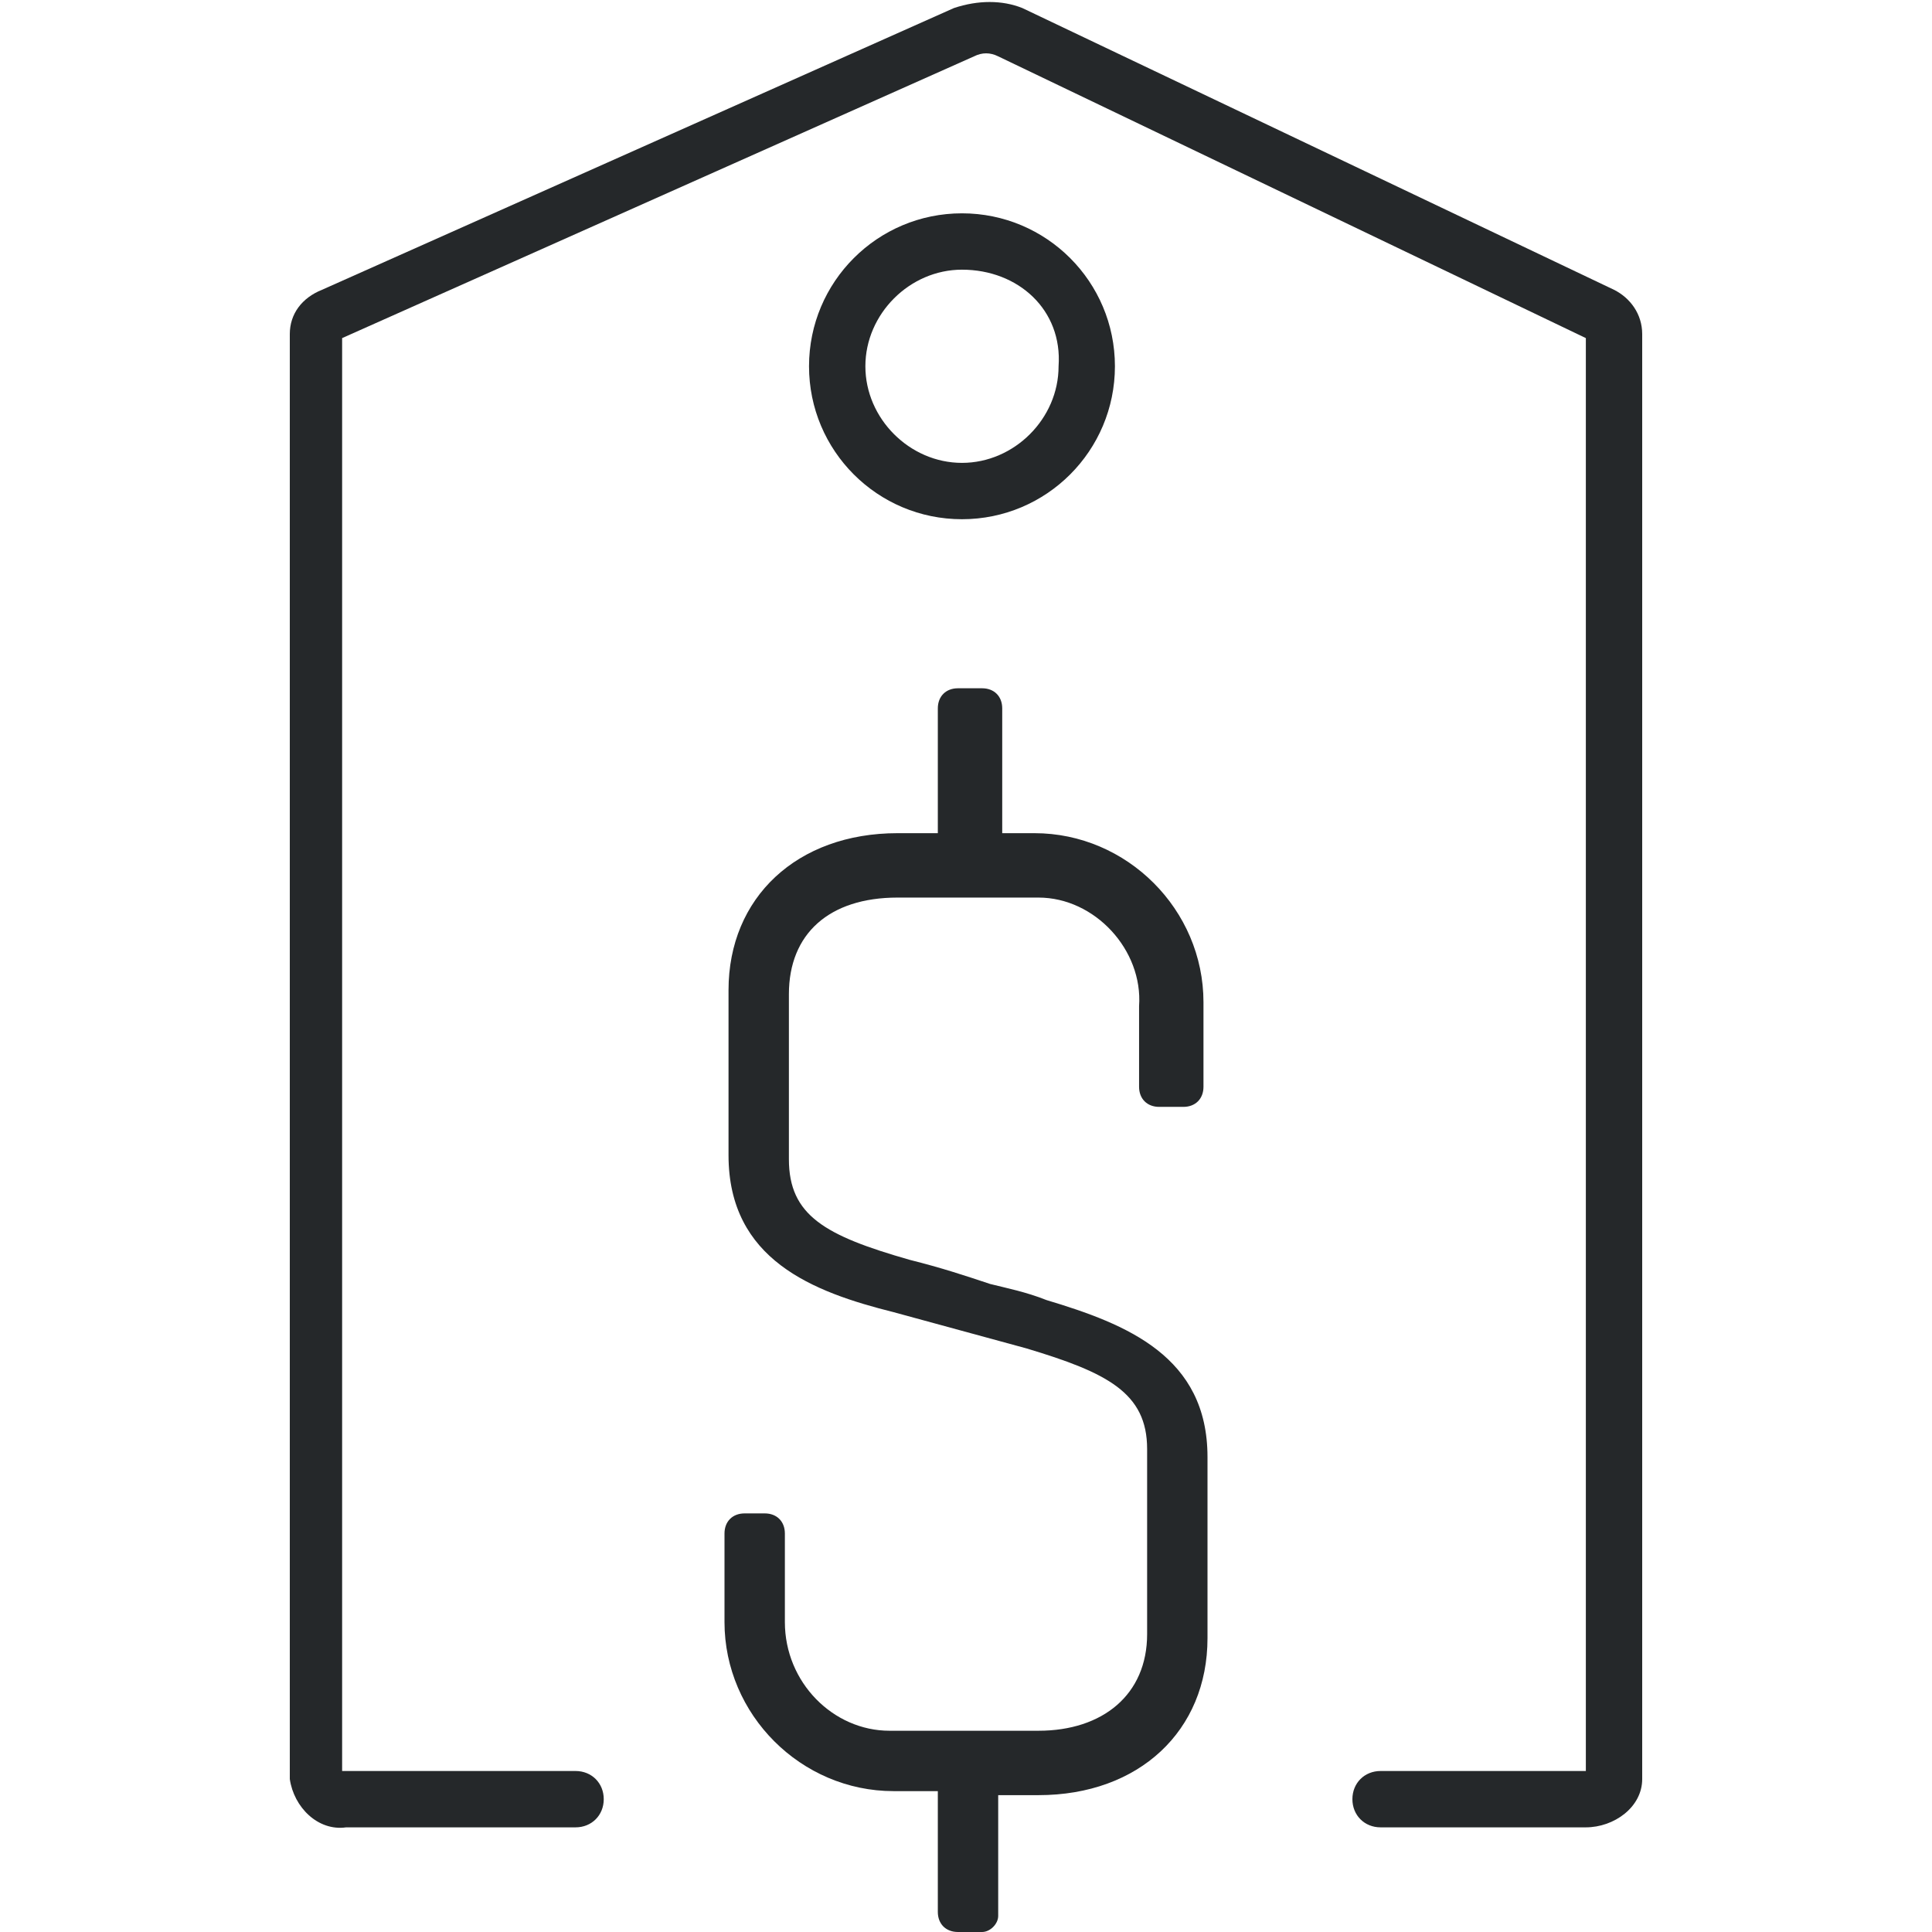
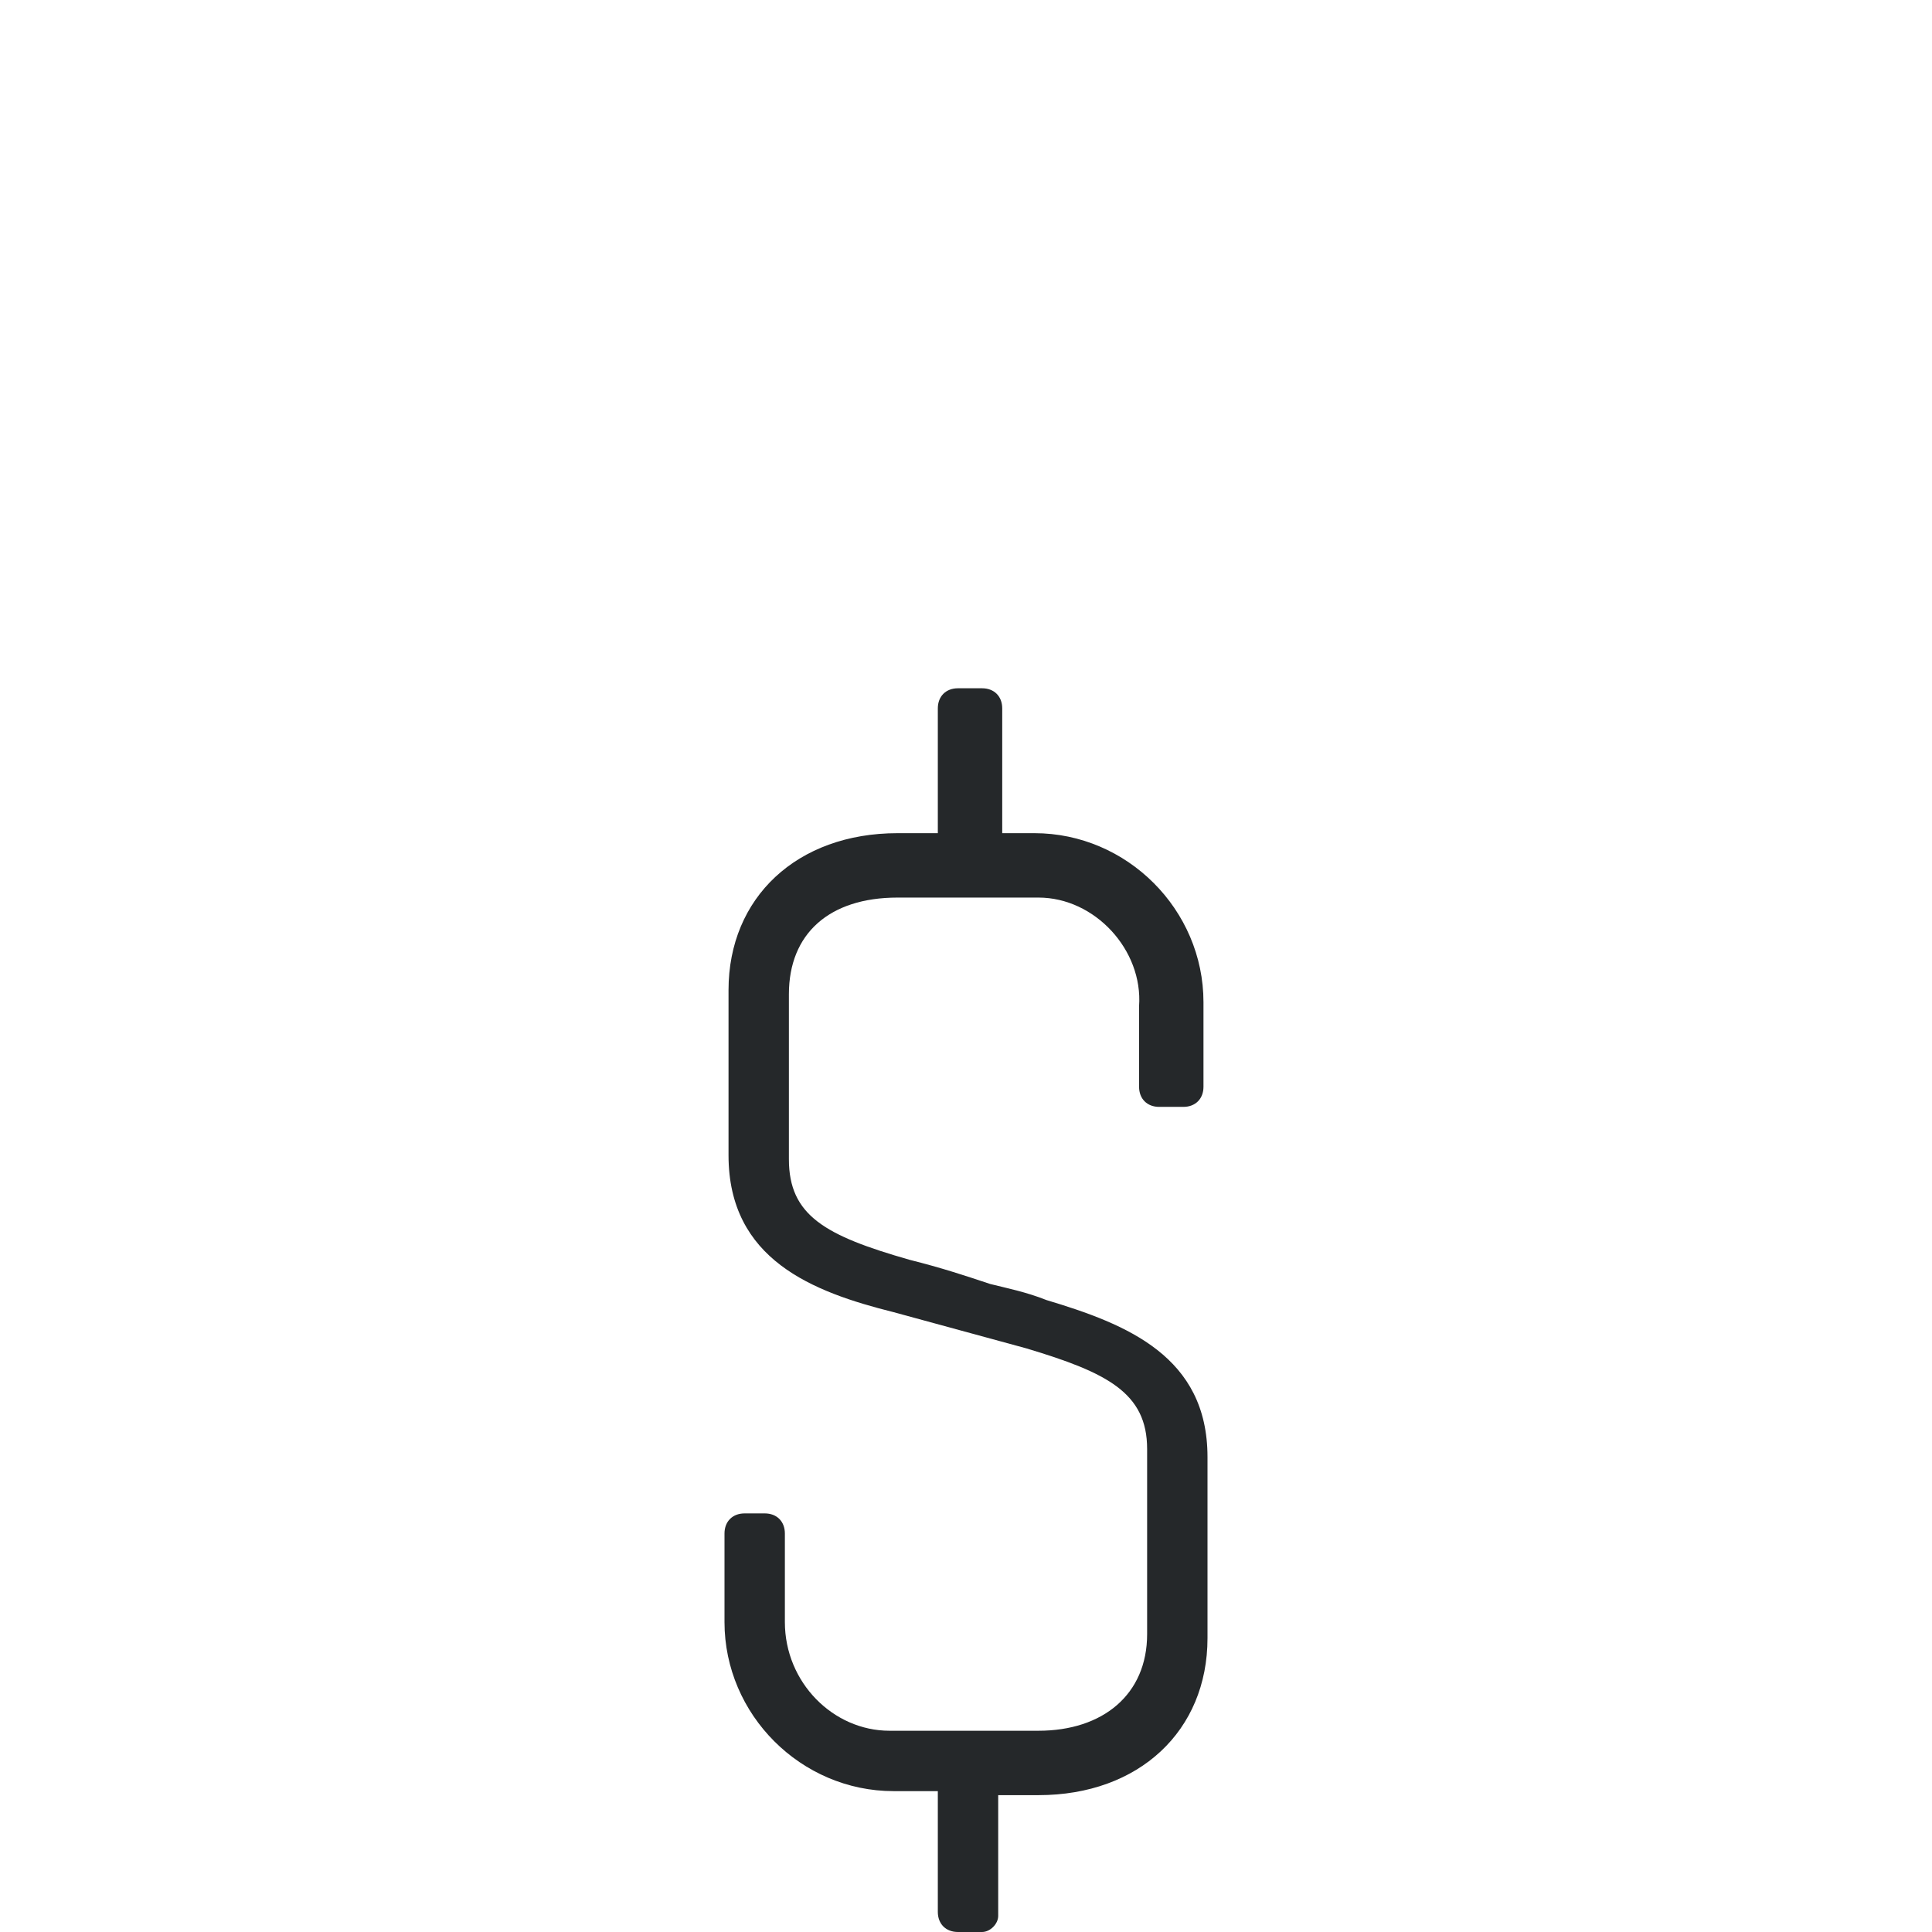
<svg xmlns="http://www.w3.org/2000/svg" version="1.1" id="Layer_1" x="0px" y="0px" viewBox="0 0 48 48" style="enable-background:new 0 0 48 48;" xml:space="preserve">
  <style type="text/css">
	.st0{fill:#25282A;}
</style>
  <g id="Group_4494-2">
-     <path id="Path_4891" class="st0" d="M39.4,45.4h-5.1c-0.4,0-0.7-0.3-0.7-0.7c0-0.4,0.3-0.7,0.7-0.7h5.1c0,0,0,0,0,0V8.4l-14.6-7   c-0.2-0.1-0.4-0.1-0.6,0l-15.7,7V44l5.8,0c0.4,0,0.7,0.3,0.7,0.7c0,0.4-0.3,0.7-0.7,0.7H8.6c-0.7,0.1-1.3-0.5-1.4-1.2c0,0,0,0,0,0   V8.3c0-0.5,0.3-0.9,0.8-1.1l15.7-7c0.6-0.2,1.2-0.2,1.7,0l14.7,7c0.4,0.2,0.7,0.6,0.7,1.1v35.9C40.8,44.9,40.1,45.4,39.4,45.4   C39.4,45.4,39.4,45.4,39.4,45.4" />
-     <path id="Path_4892" class="st0" d="M23.9,12.9c-2.1,0-3.8-1.7-3.8-3.8c0-2.1,1.7-3.8,3.8-3.8c2.1,0,3.8,1.7,3.8,3.8   C27.7,11.2,26,12.9,23.9,12.9 M23.9,6.7c-1.3,0-2.4,1.1-2.4,2.4c0,1.3,1.1,2.4,2.4,2.4c1.3,0,2.4-1.1,2.4-2.4   C26.4,7.7,25.3,6.7,23.9,6.7" />
    <path id="Path_5081" class="st0" d="M24.4,48h-0.6c-0.3,0-0.5-0.2-0.5-0.5c0,0,0,0,0,0v-3h-1.1c-2.3,0-4.2-1.9-4.2-4.2   c0,0,0-0.1,0-0.1v-2.1c0-0.3,0.2-0.5,0.5-0.5c0,0,0,0,0,0H19c0.3,0,0.5,0.2,0.5,0.5c0,0,0,0,0,0v2.2c0,1.5,1.2,2.7,2.6,2.7   c0,0,0,0,0.1,0h3.6c1.6,0,2.7-0.9,2.7-2.4v-4.6c0-1.4-1-1.9-3-2.5l-3.3-0.9c-2-0.5-4.1-1.3-4.1-3.9v-4.1c0-2.3,1.7-3.9,4.2-3.9h1   v-3.1c0-0.3,0.2-0.5,0.5-0.5c0,0,0,0,0,0h0.6c0.3,0,0.5,0.2,0.5,0.5c0,0,0,0,0,0v3.1h0.8c2.3,0,4.2,1.9,4.2,4.2c0,0,0,0.1,0,0.1v2   c0,0.3-0.2,0.5-0.5,0.5c0,0,0,0,0,0h-0.6c-0.3,0-0.5-0.2-0.5-0.5c0,0,0,0,0,0v-2c0.1-1.4-1.1-2.7-2.5-2.7c-0.1,0-0.1,0-0.2,0h-3.3   c-1.7,0-2.7,0.9-2.7,2.4v4.1c0,1.4,0.9,1.9,3,2.5c0.8,0.2,1.4,0.4,2,0.6c0.4,0.1,0.9,0.2,1.4,0.4c2,0.6,4,1.4,4,3.9v4.5   c0,2.3-1.7,3.9-4.2,3.9h-1v3C24.8,47.8,24.6,48,24.4,48C24.4,48,24.4,48,24.4,48" />
  </g>
</svg>